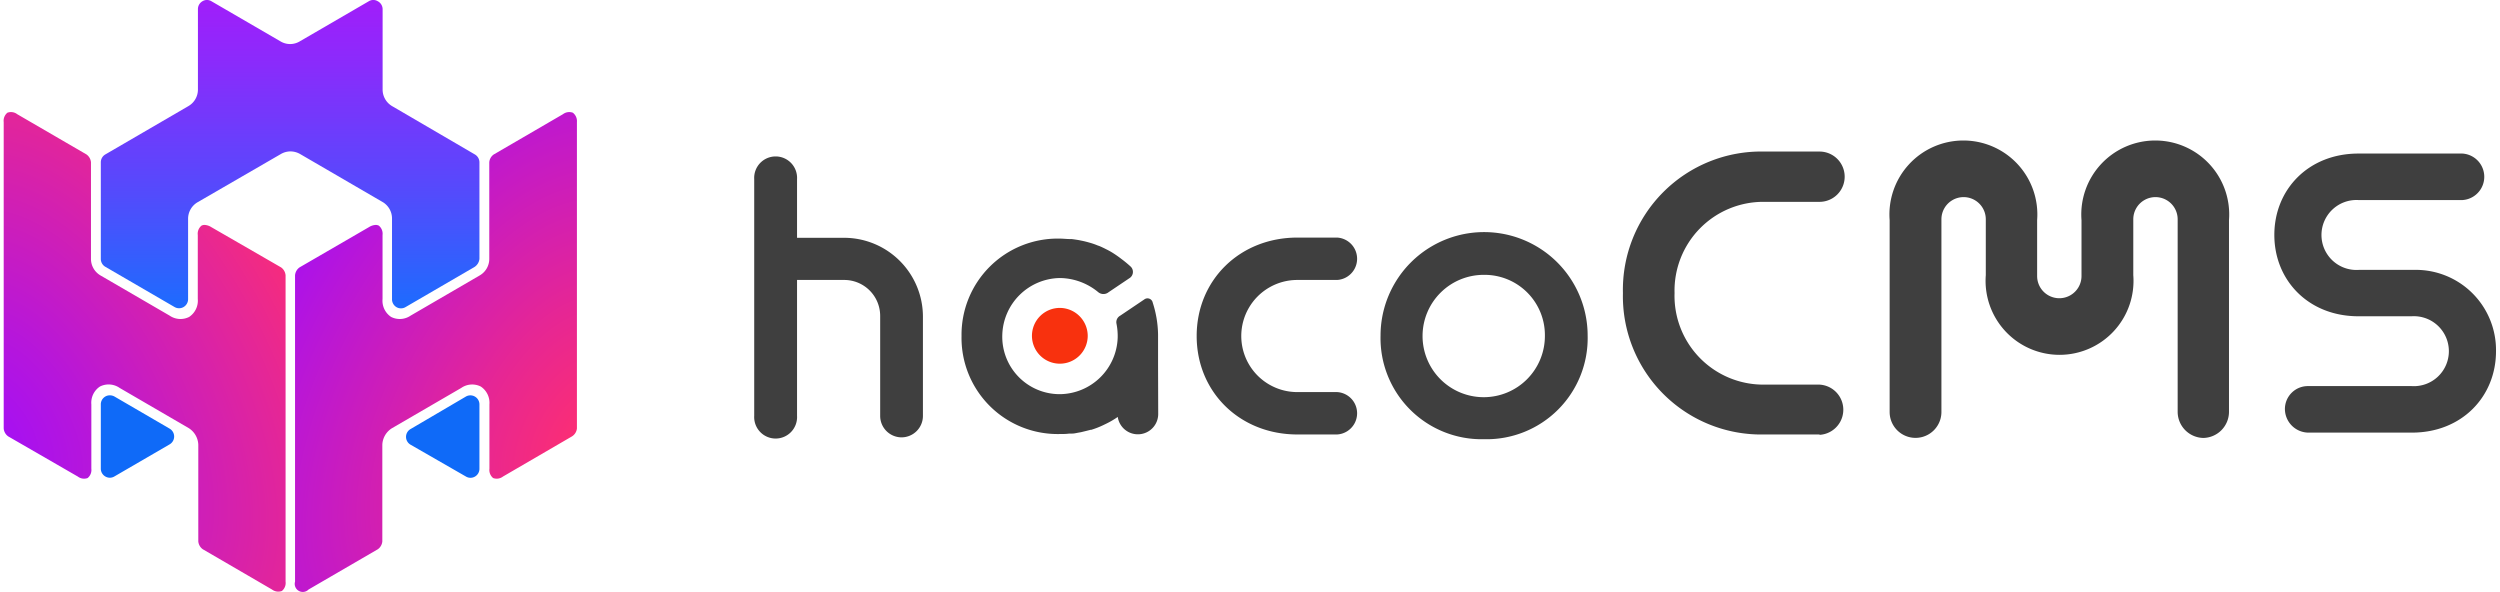
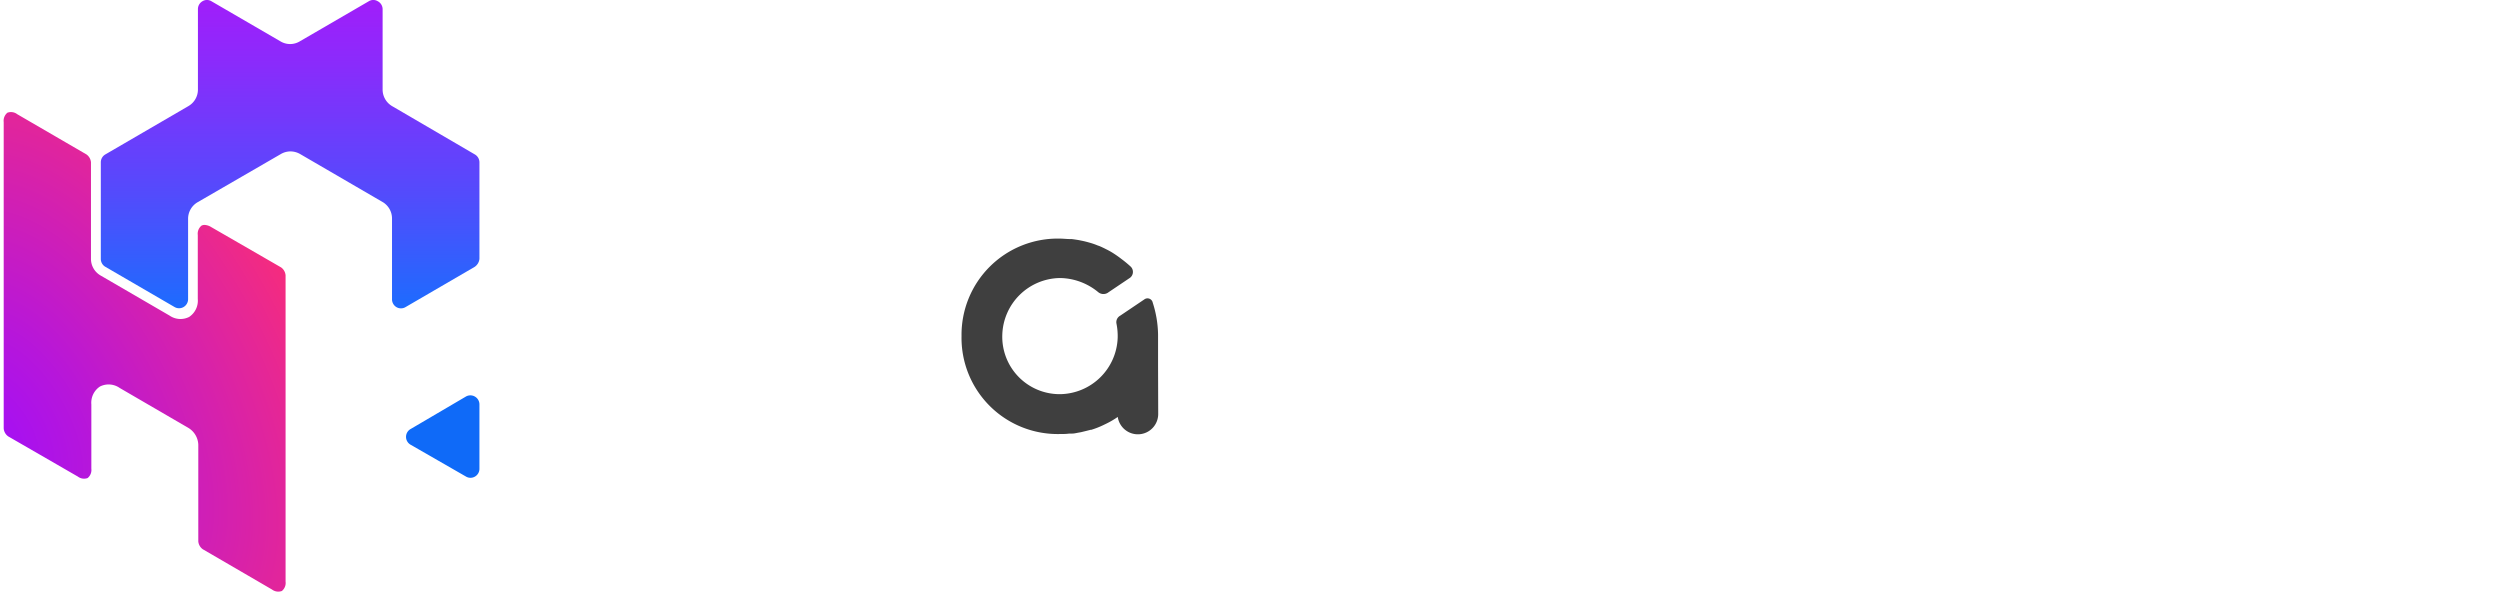
<svg xmlns="http://www.w3.org/2000/svg" id="logo" width="338" height="80" viewBox="0 0 338 80">
  <defs>
    <radialGradient id="radialGradient1" data-name="radialGradient1" cx="58.75" cy="47.53" fx="34.29" r="27.13" gradientTransform="matrix(-.86 -.5 1.03 -1.8 60.68 162.67)" gradientUnits="userSpaceOnUse">
      <stop offset="0" stop-color="#ff2f6f" />
      <stop offset=".3" stop-color="#e62694" />
      <stop offset=".96" stop-color="#a710f1" />
      <stop offset="1" stop-color="#a30ff7" />
    </radialGradient>
    <radialGradient id="radialGradient3" data-name="radialGradient3" cx="18.39" cy="47.53" fx="-6.078" r="27.13" gradientTransform="matrix(.86 -.5 -1.03 -1.8 52.67 142.37)" gradientUnits="userSpaceOnUse">
      <stop offset="0" stop-color="#a30ff7" />
      <stop offset=".24" stop-color="#b616db" />
      <stop offset=".76" stop-color="#e72793" />
      <stop offset="1" stop-color="#ff2f6f" />
    </radialGradient>
    <linearGradient id="radialGradient2" data-name="radialGradient2" x1="39.22" y1="42.36" x2="39.22" y2="-.67" gradientUnits="userSpaceOnUse">
      <stop offset="0" stop-color="#1b6dfe" />
      <stop offset=".39" stop-color="#554afc" />
      <stop offset=".8" stop-color="#8c2afb" />
      <stop offset="1" stop-color="#a21dfa" />
    </linearGradient>
    <style>
      .cls-2{fill:#3f3f3f}.cls-3{fill:none}.cls-4{fill:#0f6af8}
    </style>
  </defs>
-   <path d="M147.06 45.43a3.77 3.77 0 11-3.77-3.8 3.79 3.79 0 013.77 3.8z" fill="#f8310e" />
  <path class="cls-2" d="M156.57 49.5v-4.28a14.72 14.72 0 00-.72-4.3.72.72 0 00-1.15-.43l-3.25 2.19a1 1 0 00-.5 1.09 8.6 8.6 0 01.16 1.91 7.9 7.9 0 01-7.74 7.61 7.76 7.76 0 01-7.86-8 7.91 7.91 0 017.79-7.7 8.27 8.27 0 015.18 1.91 1.11 1.11 0 001.41 0l2.78-1.87a1 1 0 00.16-1.62A15.41 15.41 0 00151.6 35c-.32-.25-.66-.49-1-.71s-.54-.33-.82-.48l-.24-.12c-.29-.15-.59-.29-.89-.42l-.26-.09a9.29 9.29 0 00-.93-.33l-.28-.08c-.32-.09-.64-.17-1-.24l-.29-.06c-.34-.06-.69-.11-1-.15h-.25c-.44 0-.89-.06-1.34-.06A13 13 0 00130 45.43a13 13 0 0013.29 13.25c.43 0 .85 0 1.27-.06h.39c.28 0 .55-.07.82-.12s.32-.05.47-.09l.7-.17.51-.13h.09a11.61 11.61 0 001.72-.68l.12-.06a11.71 11.71 0 001.74-1 2.75 2.75 0 005.47-.35l-.02-6.52z" />
  <path class="cls-3" d="M150.94 13.24l-.18.05" />
-   <path class="cls-2" d="M121.84 59.13a2.9 2.9 0 01-2.84-2.91v-13.5a4.86 4.86 0 00-4.84-4.87h-6.4v18.37a2.9 2.9 0 11-5.79 0v-32a2.9 2.9 0 115.79 0v7.93h6.4a10.67 10.67 0 0110.62 10.7v13.4a2.9 2.9 0 01-2.94 2.88zM180.78 58.74h-5.38c-7.76 0-13.61-5.72-13.61-13.31s5.85-13.31 13.61-13.31h5.38a2.87 2.87 0 010 5.73h-5.38a7.58 7.58 0 100 15.16h5.38a2.87 2.87 0 010 5.73zM200.65 59.38a13.67 13.67 0 01-14-14 14 14 0 0128 0 13.67 13.67 0 01-14 14zm0-22.22a8.27 8.27 0 108.22 8.27 8.15 8.15 0 00-8.22-8.27zM246 58.74h-7.48a18.69 18.69 0 01-19.1-19.12 18.69 18.69 0 0119.1-19.13H246a3.4 3.4 0 010 6.8h-7.48a12 12 0 00-12.12 12.33A12 12 0 00238.51 52H246a3.4 3.4 0 010 6.79zM297.91 59.21a3.54 3.54 0 01-3.49-3.51V29.65a3 3 0 10-6 0v7.55a10 10 0 11-19.94 0v-7.55a3 3 0 10-6 0V55.7a3.49 3.49 0 11-7 0V29.77a10 10 0 1119.94 0v7.55a3 3 0 106 0v-7.55a10 10 0 1119.94 0V55.7a3.54 3.54 0 01-3.45 3.51zM312.05 58.49a3.21 3.21 0 01-3.13-3.21 3.1 3.1 0 013.13-3.08h14a4.73 4.73 0 100-9.44h-7.19c-6.77 0-11.37-4.87-11.37-11s4.6-11 11.37-11h14.04a3.15 3.15 0 010 6.29h-14a4.73 4.73 0 100 9.44h7.42a10.84 10.84 0 0111.14 11c0 6.11-4.6 11-11.37 11z" />
  <path class="cls-3" d="M39.83 35l9.36-5.44a2.64 2.64 0 012.46-.28 1.32 1.32 0 00-.57-.76L39.83 22a1.26 1.26 0 00-1.22 0l-11.24 6.51a1.24 1.24 0 00-.6 1 2.49 2.49 0 012.49 0L38.61 35a2.42 2.42 0 01.62.53 2.49 2.49 0 01.6-.53z" />
  <path class="cls-4" d="M64.82 63.37v-8.69a1.22 1.22 0 00-.61-1.06 1.21 1.21 0 00-1.23 0L55.52 58a1.22 1.22 0 000 2.13l7.48 4.3a1.19 1.19 0 001.22 0 1.21 1.21 0 00.6-1.06z" />
-   <path d="M77.45 15.24a1.41 1.41 0 00-1.34.2l-9.35 5.44a1.43 1.43 0 00-.61 1.06V35a2.58 2.58 0 01-1.28 2.23l-9.35 5.44a2.59 2.59 0 01-2.64.18 2.62 2.62 0 01-1.16-2.42v-8.66a1.41 1.41 0 00-.5-1.26.92.92 0 00-.41-.1 1.9 1.9 0 00-.93.3l-9.38 5.44a1.46 1.46 0 00-.61 1.06v41.43a1.09 1.09 0 001.83 1.06l9.36-5.44a1.46 1.46 0 00.61-1.06V60.12A2.76 2.76 0 0153 57.89l9.36-5.44a2.58 2.58 0 012.64-.19 2.64 2.64 0 011.17 2.42v8.69a1.41 1.41 0 00.5 1.26 1.39 1.39 0 001.33-.2L77.33 59a1.44 1.44 0 00.67-1.07V16.5a1.44 1.44 0 00-.55-1.26z" fill="url(#radialGradient1)" />
-   <path class="cls-4" d="M14.85 53.45h-.07a1.17 1.17 0 00-.54.16 1.22 1.22 0 00-.61 1.06v8.69a1.22 1.22 0 00.61 1.06 1.19 1.19 0 001.22 0l7.47-4.34a1.23 1.23 0 000-2.13l-7.47-4.35a1.29 1.29 0 00-.54-.15z" />
  <path d="M13.63 35a1.23 1.23 0 00.61 1.07l9.36 5.44a1.21 1.21 0 001.22 0 1.23 1.23 0 00.61-1.07V29.58a2.59 2.59 0 011.27-2.23L38 20.81a2.6 2.6 0 011.27-.34 2.66 2.66 0 011.28.34l11.24 6.54A2.58 2.58 0 0153 29.58v10.88a1.23 1.23 0 00.61 1.07 1.2 1.2 0 001.2 0l9.35-5.44a1.48 1.48 0 00.66-1.09V21.94a1.24 1.24 0 00-.62-1.06L53 14.34a2.59 2.59 0 01-1.27-2.23V1.23a1.22 1.22 0 00-.65-1.06 1.16 1.16 0 00-1.22 0L40.5 5.61a2.53 2.53 0 01-2.55 0L28.59.17a1.16 1.16 0 00-1.22 0 1.22 1.22 0 00-.61 1.06v10.88a2.58 2.58 0 01-1.28 2.23l-11.24 6.54a1.23 1.23 0 00-.61 1.06z" fill="url(#radialGradient2)" />
  <path d="M1 15.24a1.39 1.39 0 011.33.2l9.36 5.44a1.46 1.46 0 01.61 1.06V35a2.59 2.59 0 001.27 2.23l9.36 5.44a2.59 2.59 0 002.64.18 2.63 2.63 0 001.17-2.42v-8.66a1.41 1.41 0 01.5-1.26.86.86 0 01.41-.1 1.87 1.87 0 01.92.3L38 36.15a1.46 1.46 0 01.61 1.06v41.43a1.39 1.39 0 01-.5 1.26 1.41 1.41 0 01-1.34-.2l-9.35-5.44a1.46 1.46 0 01-.61-1.06V60.12a2.77 2.77 0 00-1.28-2.23l-9.35-5.44a2.6 2.6 0 00-2.67-.19 2.63 2.63 0 00-1.16 2.42v8.69a1.41 1.41 0 01-.5 1.26 1.39 1.39 0 01-1.33-.2L1.11 59a1.46 1.46 0 01-.61-1.07V16.5a1.41 1.41 0 01.5-1.26z" fill="url(#radialGradient3)" />
</svg>